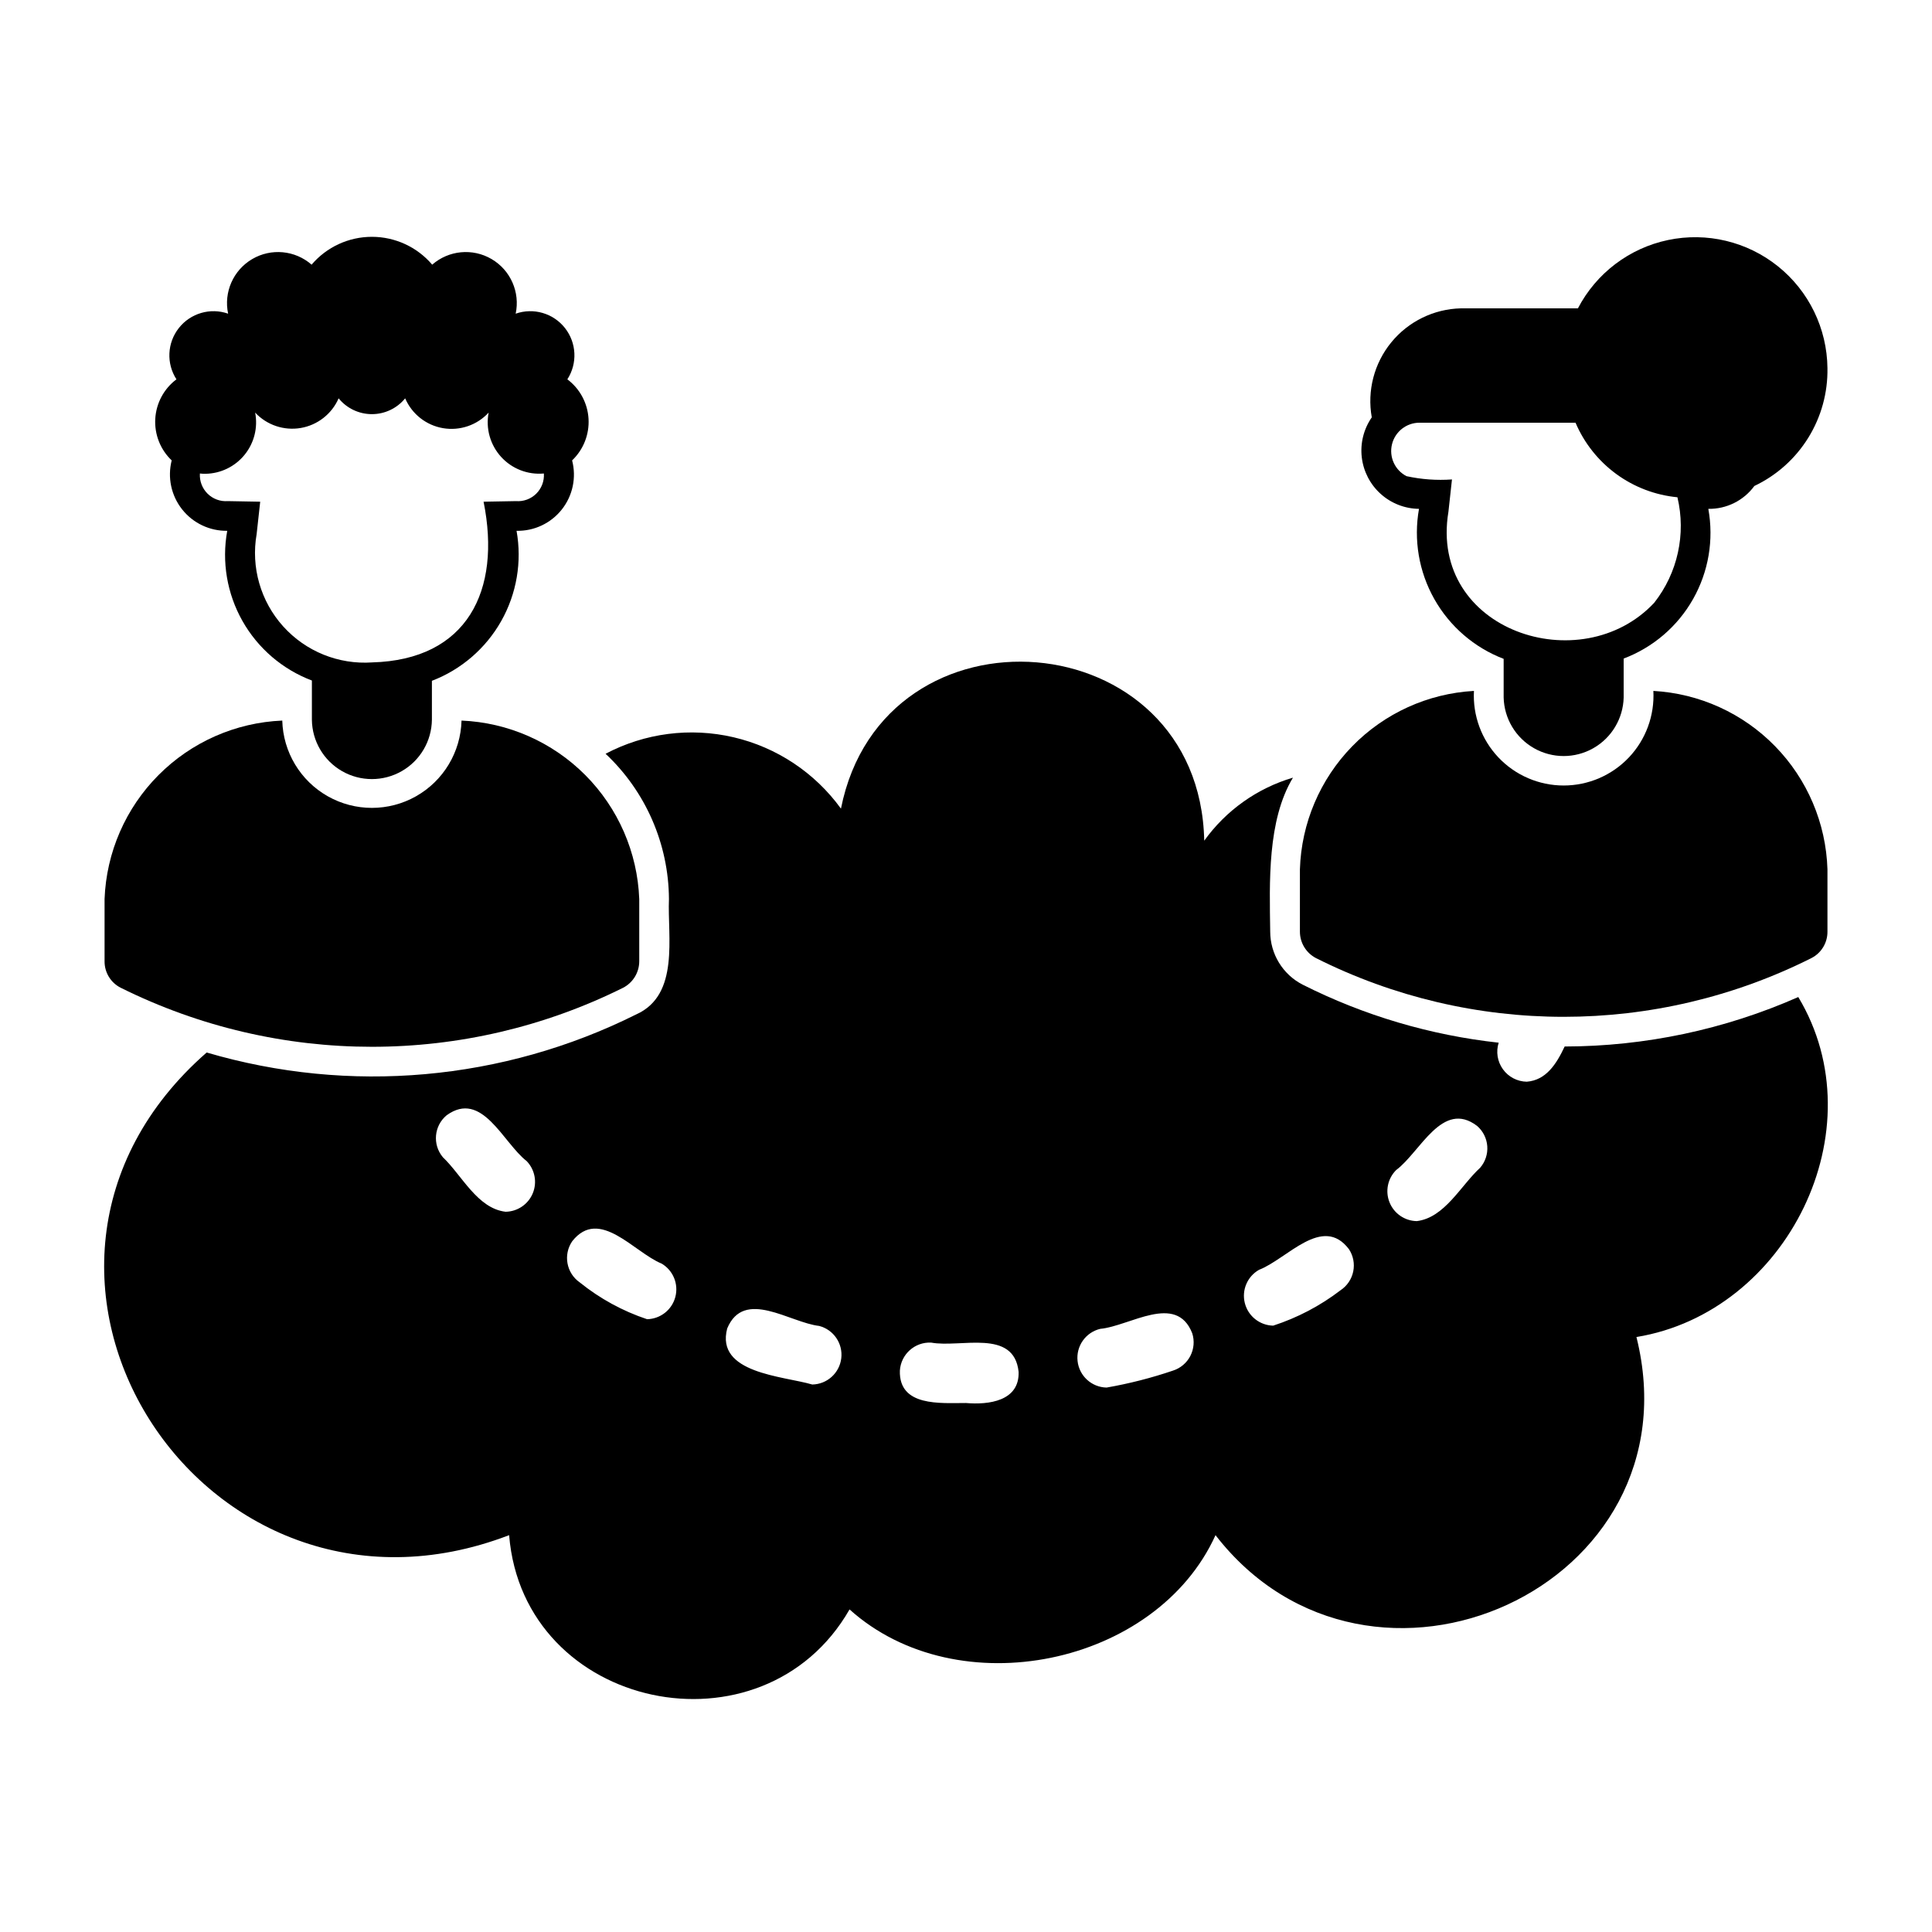
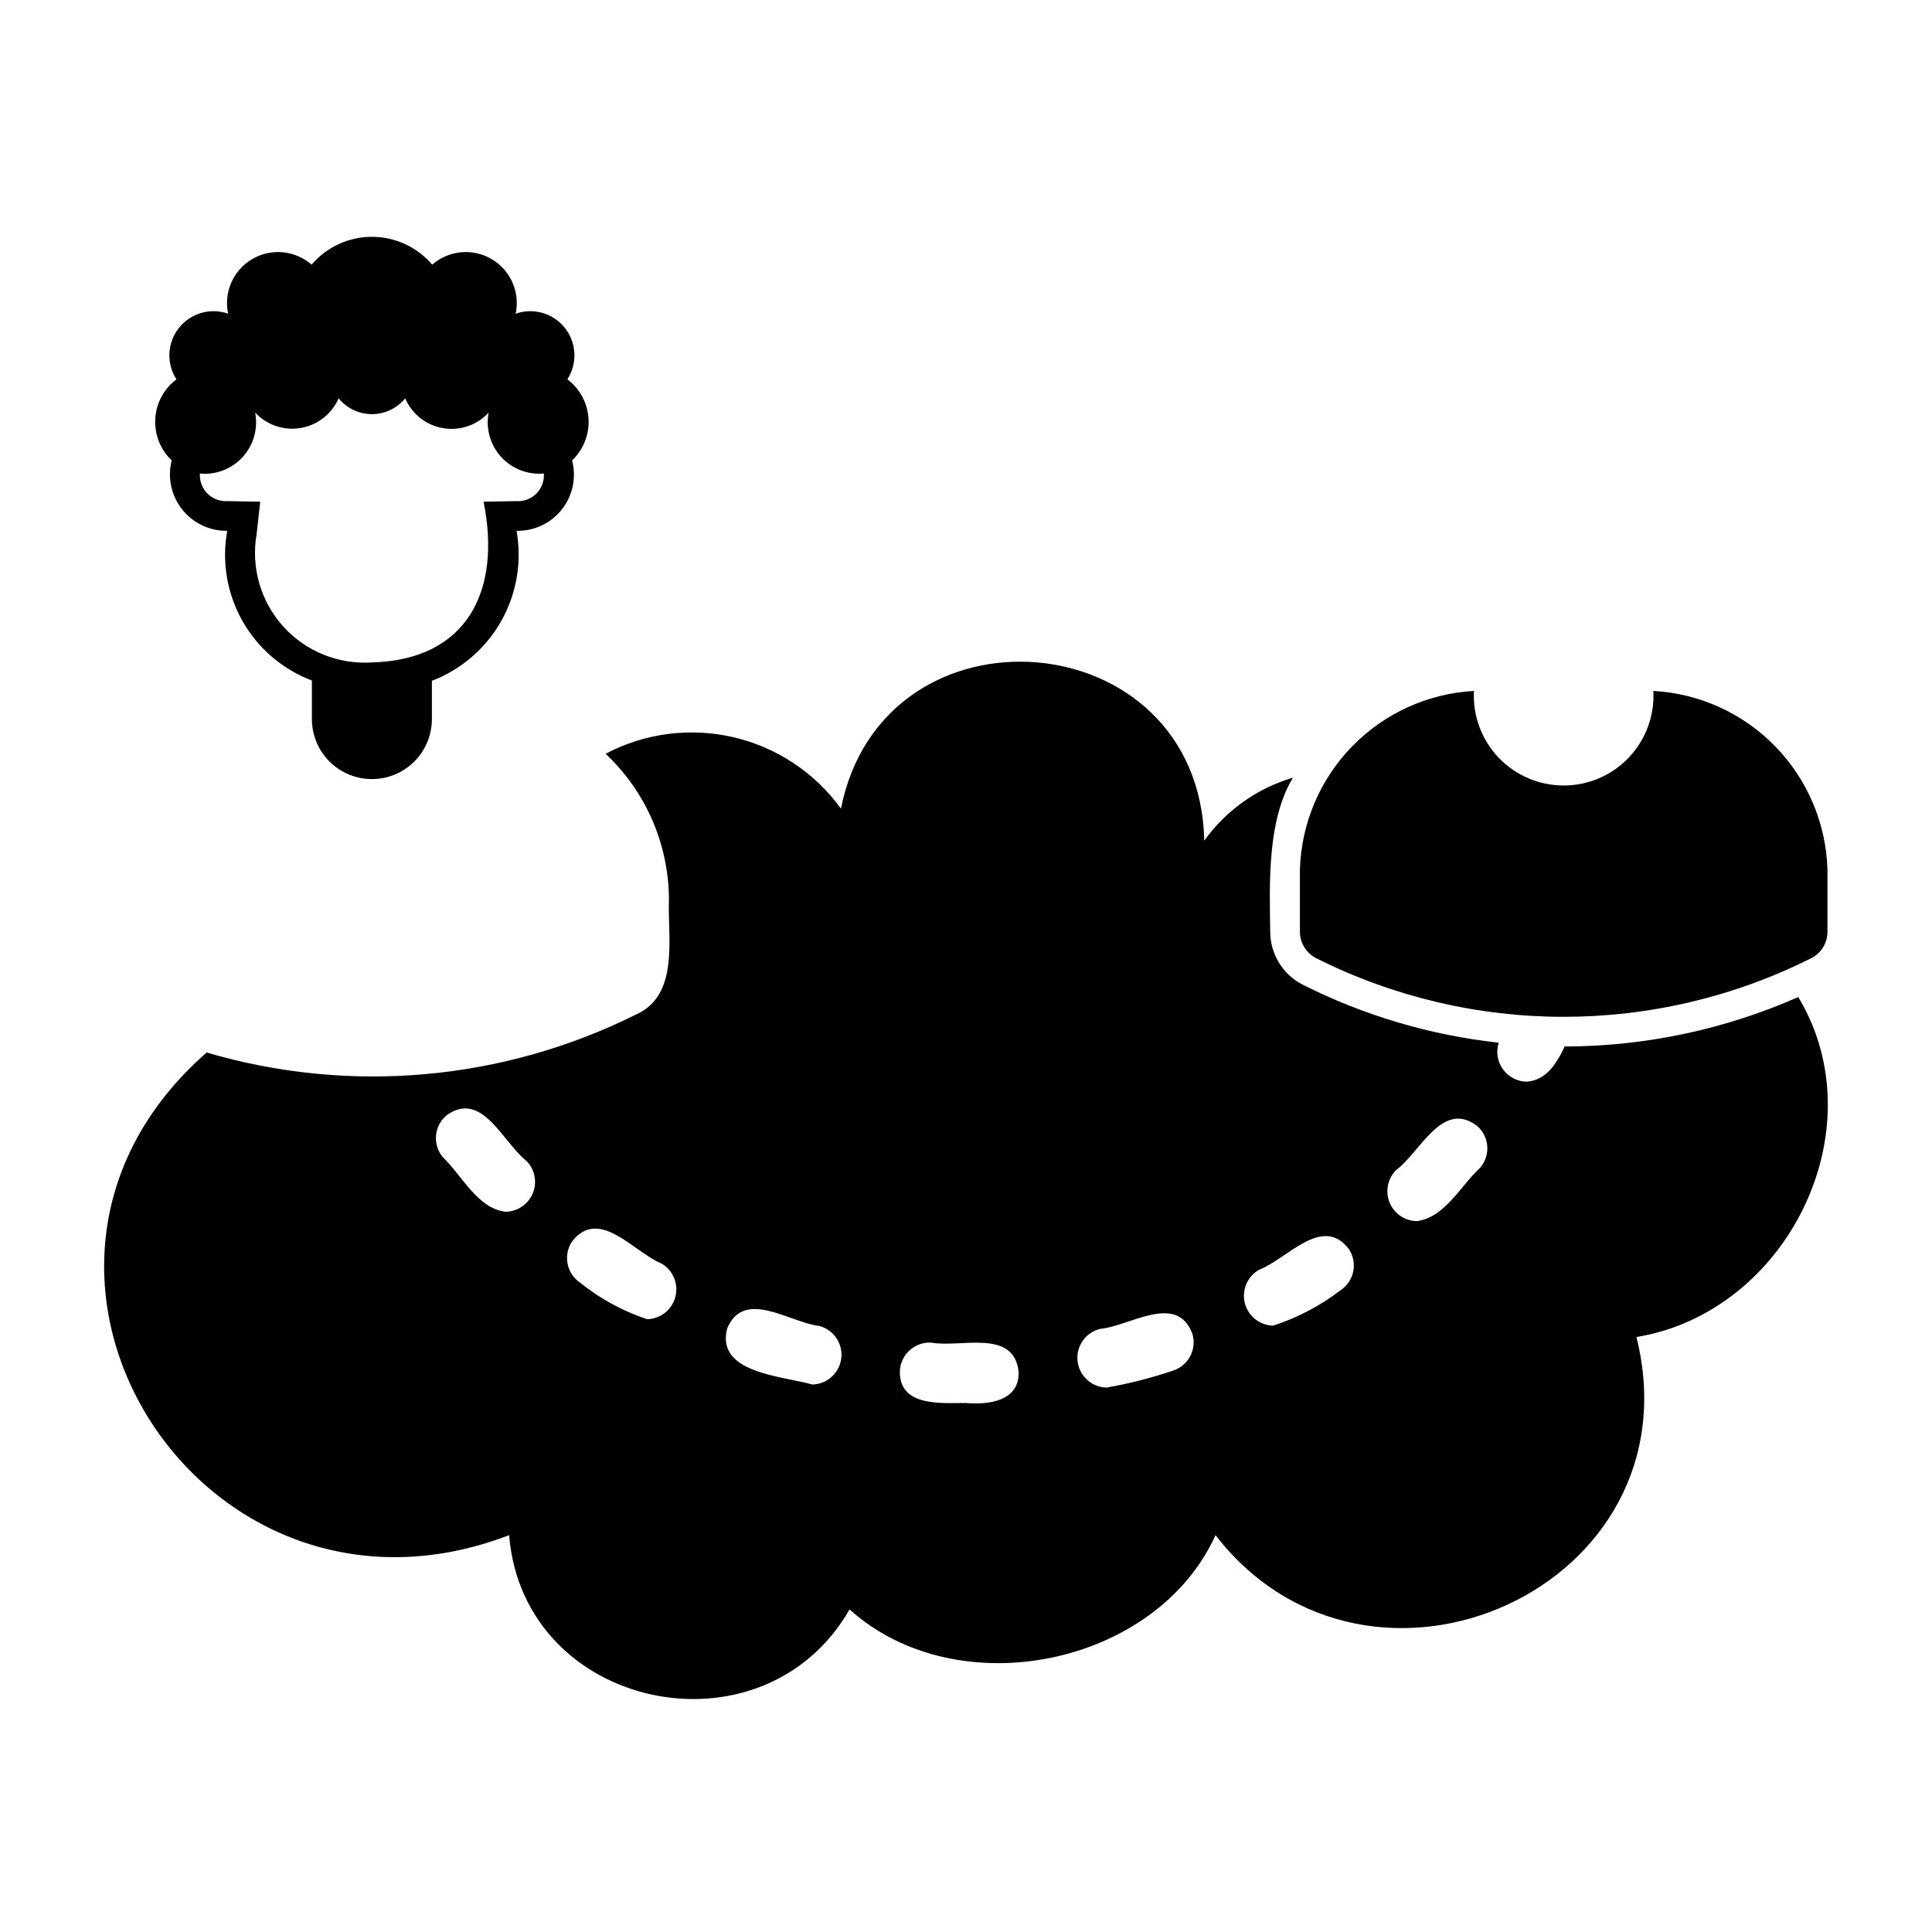
<svg xmlns="http://www.w3.org/2000/svg" fill="#000000" width="800px" height="800px" version="1.1" viewBox="144 144 512 512">
  <g>
    <path d="m558.65 421.34c-2.203 4.672-4.918 8.922-10.043 9.324-2.508-0.039-4.852-1.262-6.316-3.301-1.469-2.035-1.883-4.644-1.125-7.039-18.105-1.98-35.711-7.195-51.977-15.395-2.578-1.328-4.746-3.344-6.258-5.824-1.512-2.477-2.312-5.324-2.312-8.227-0.18-13.004-0.805-29.465 6.031-40.793-9.477 2.797-17.754 8.68-23.516 16.707-1.219-58.305-85.047-64.883-96.273-8.5h-0.004c-6.902-9.527-17.012-16.242-28.473-18.914-11.457-2.668-23.492-1.113-33.898 4.379 10.633 9.988 16.703 23.898 16.793 38.488-0.418 10.023 2.883 25.375-8.648 30.574v-0.004c-35.309 17.637-75.988 21.25-113.86 10.109-65.914 57.688-1.223 159.11 80.152 127.91 3.773 46.516 67.312 59.672 90.215 19.68 28.723 25.828 81.324 14.887 96.984-19.68 40.965 52.883 128.09 13.758 111.55-52.508 39.969-6.539 64.004-55.016 42.887-90.102v0.004c-19.508 8.609-40.59 13.07-61.91 13.105zm-280.66 43.789c-7.492-0.879-11.578-9.672-16.652-14.477l0.004-0.004c-2.781-3.344-2.324-8.309 1.02-11.086 9.398-6.793 14.914 7.254 21.207 12.137 2.191 2.273 2.828 5.629 1.617 8.547-1.211 2.914-4.039 4.832-7.195 4.883zm37.484 28.473c-6.465-2.156-12.496-5.453-17.805-9.73-3.578-2.473-4.477-7.371-2.008-10.953 7.195-9.078 16.359 2.973 23.688 5.953 3.047 1.805 4.523 5.406 3.625 8.828-0.898 3.422-3.961 5.832-7.5 5.902zm43.789 17.309c-7.812-2.281-25.688-2.938-22.547-14.855 4.469-10.695 16.566-1.543 24.41-0.664l-0.004 0.004c3.809 1.004 6.293 4.656 5.824 8.566-0.469 3.91-3.746 6.875-7.684 6.949zm40.734 4.902c-6.766-0.004-17.812 1.035-17.52-8.586v-0.004c0.27-4.328 3.969-7.637 8.301-7.418 7.773 1.445 21.938-3.793 23.164 7.742 0.258 7.769-7.93 8.785-13.945 8.266zm54.867-8.586-0.004-0.004c-5.742 1.953-11.629 3.453-17.602 4.496-3.969-0.078-7.262-3.086-7.691-7.031-0.434-3.945 2.133-7.594 5.992-8.527 7.859-0.719 20.156-9.621 24.391 1.16 0.641 1.988 0.461 4.148-0.492 6.008-0.957 1.855-2.609 3.258-4.598 3.894zm44.387-21.293c-5.375 4.117-11.406 7.285-17.844 9.375-3.566-0.074-6.644-2.519-7.516-5.981-0.871-3.457 0.676-7.07 3.781-8.824 7.41-2.836 16.793-14.699 23.801-5.473v-0.004c1.152 1.742 1.566 3.871 1.148 5.914-0.418 2.047-1.629 3.84-3.371 4.992zm36.996-32.461c-5.125 4.699-9.375 13.23-16.781 14.133h-0.004c-3.184-0.051-6.031-2.008-7.219-4.961-1.191-2.957-0.496-6.34 1.766-8.582 6.375-4.742 12.207-18.684 21.43-11.688v-0.004c1.578 1.363 2.551 3.301 2.703 5.383 0.152 2.082-0.531 4.141-1.895 5.719z" />
-     <path d="m176 405.77c41.922 20.852 91.191 20.855 133.11 0.008 2.644-1.355 4.305-4.086 4.297-7.059v-16.473c-0.473-12.355-5.578-24.086-14.305-32.848-8.727-8.762-20.438-13.918-32.793-14.438-0.219 8.336-4.789 15.949-12.051 20.059-7.258 4.106-16.141 4.106-23.398 0-7.262-4.109-11.836-11.723-12.055-20.059-12.355 0.52-24.062 5.676-32.789 14.438s-13.836 20.492-14.305 32.848v16.504c-0.023 2.969 1.637 5.688 4.285 7.019z" />
    <path d="m582.16 327.1c0.344 6.523-2.004 12.902-6.5 17.645-4.496 4.738-10.742 7.422-17.273 7.422-6.535 0-12.781-2.684-17.277-7.422-4.496-4.742-6.844-11.121-6.5-17.645-12.207 0.68-23.715 5.914-32.25 14.664-8.539 8.75-13.488 20.387-13.871 32.605v16.504c-0.008 2.957 1.637 5.672 4.262 7.035 41.301 20.75 89.984 20.746 131.29-0.004 2.629-1.34 4.273-4.051 4.254-7v-16.535c-0.383-12.223-5.332-23.855-13.871-32.605-8.539-8.754-20.051-13.984-32.258-14.664z" />
    <path d="m204.22 284.67c-1.492 8.195-0.062 16.652 4.035 23.898 4.098 7.25 10.609 12.832 18.398 15.777v10.391c0.062 5.641 3.106 10.828 8 13.629 4.894 2.801 10.91 2.801 15.805 0 4.894-2.801 7.938-7.988 8-13.629v-10.312c7.777-2.981 14.273-8.582 18.371-15.84 4.094-7.254 5.531-15.711 4.062-23.914 4.668 0.102 9.113-1.996 12.004-5.664 2.894-3.664 3.898-8.473 2.719-12.992 3-2.859 4.594-6.894 4.352-11.035s-2.297-7.965-5.613-10.453c2.715-4.203 2.461-9.664-0.633-13.594-3.094-3.93-8.344-5.457-13.062-3.805 1.211-5.691-1.359-11.523-6.379-14.469-5.019-2.949-11.363-2.352-15.742 1.48-3.988-4.684-9.832-7.379-15.98-7.379-6.152 0-11.992 2.695-15.98 7.379-4.383-3.832-10.723-4.43-15.742-1.48-5.019 2.945-7.59 8.777-6.379 14.469-4.719-1.652-9.969-0.125-13.062 3.805-3.094 3.93-3.352 9.391-0.633 13.594-3.32 2.488-5.371 6.312-5.613 10.453-0.242 4.141 1.348 8.176 4.352 11.035-1.148 4.516-0.133 9.309 2.754 12.965 2.887 3.656 7.309 5.762 11.969 5.691zm-5.746-15.113c4.023-0.066 7.816-1.914 10.352-5.043s3.559-7.219 2.793-11.172c3.082 3.305 7.625 4.836 12.078 4.078 4.457-0.762 8.23-3.715 10.043-7.859 2.156 2.652 5.394 4.191 8.816 4.191 3.418 0 6.656-1.539 8.816-4.191 1.789 4.168 5.562 7.144 10.031 7.906s9.02-0.789 12.09-4.125c-0.809 4.207 0.414 8.551 3.293 11.723 2.879 3.172 7.082 4.809 11.348 4.414 0.133 1.992-0.605 3.945-2.023 5.352-1.422 1.406-3.383 2.125-5.375 1.969l-8.582 0.156c4.758 23.613-4.359 41.91-29.52 42.586v0.004c-8.914 0.609-17.613-2.91-23.59-9.551-5.977-6.637-8.57-15.656-7.031-24.457l0.945-8.582-8.582-0.156c-1.992 0.152-3.949-0.57-5.367-1.973-1.422-1.406-2.16-3.356-2.031-5.348 0.496 0.066 0.996 0.09 1.496 0.078z" />
-     <path d="m520.05 278.85c-1.469 8.203-0.031 16.66 4.062 23.914 4.098 7.258 10.594 12.859 18.371 15.84v10.234c0.137 5.59 3.195 10.695 8.062 13.453 4.863 2.758 10.816 2.758 15.684 0 4.863-2.758 7.922-7.863 8.059-13.453v-10.312c7.789-2.945 14.301-8.527 18.398-15.777s5.527-15.703 4.035-23.898c4.812 0.078 9.359-2.18 12.203-6.062 5.891-2.793 10.852-7.231 14.285-12.773 3.434-5.543 5.199-11.957 5.082-18.477-0.113-10.492-4.918-20.387-13.102-26.957-8.18-6.57-18.875-9.129-29.145-6.973s-19.031 8.801-23.879 18.105h-31.02c-7.168 0.172-13.906 3.465-18.445 9.016-4.543 5.555-6.43 12.816-5.168 19.875-2.141 3.09-3.082 6.852-2.648 10.582 0.434 3.734 2.211 7.18 5.004 9.695 2.789 2.516 6.402 3.926 10.16 3.969zm62.348 24.875c-19.328 20.707-59.766 7.426-54.551-24.09l0.941-8.578c-4.035 0.289-8.09-0.004-12.043-0.867-3.082-1.586-4.676-5.078-3.852-8.449 0.824-3.367 3.848-5.731 7.312-5.719h41.328c2.309 5.418 6.035 10.109 10.789 13.59 4.75 3.477 10.352 5.609 16.215 6.168 2.32 9.766 0.059 20.055-6.141 27.945z" />
  </g>
</svg>